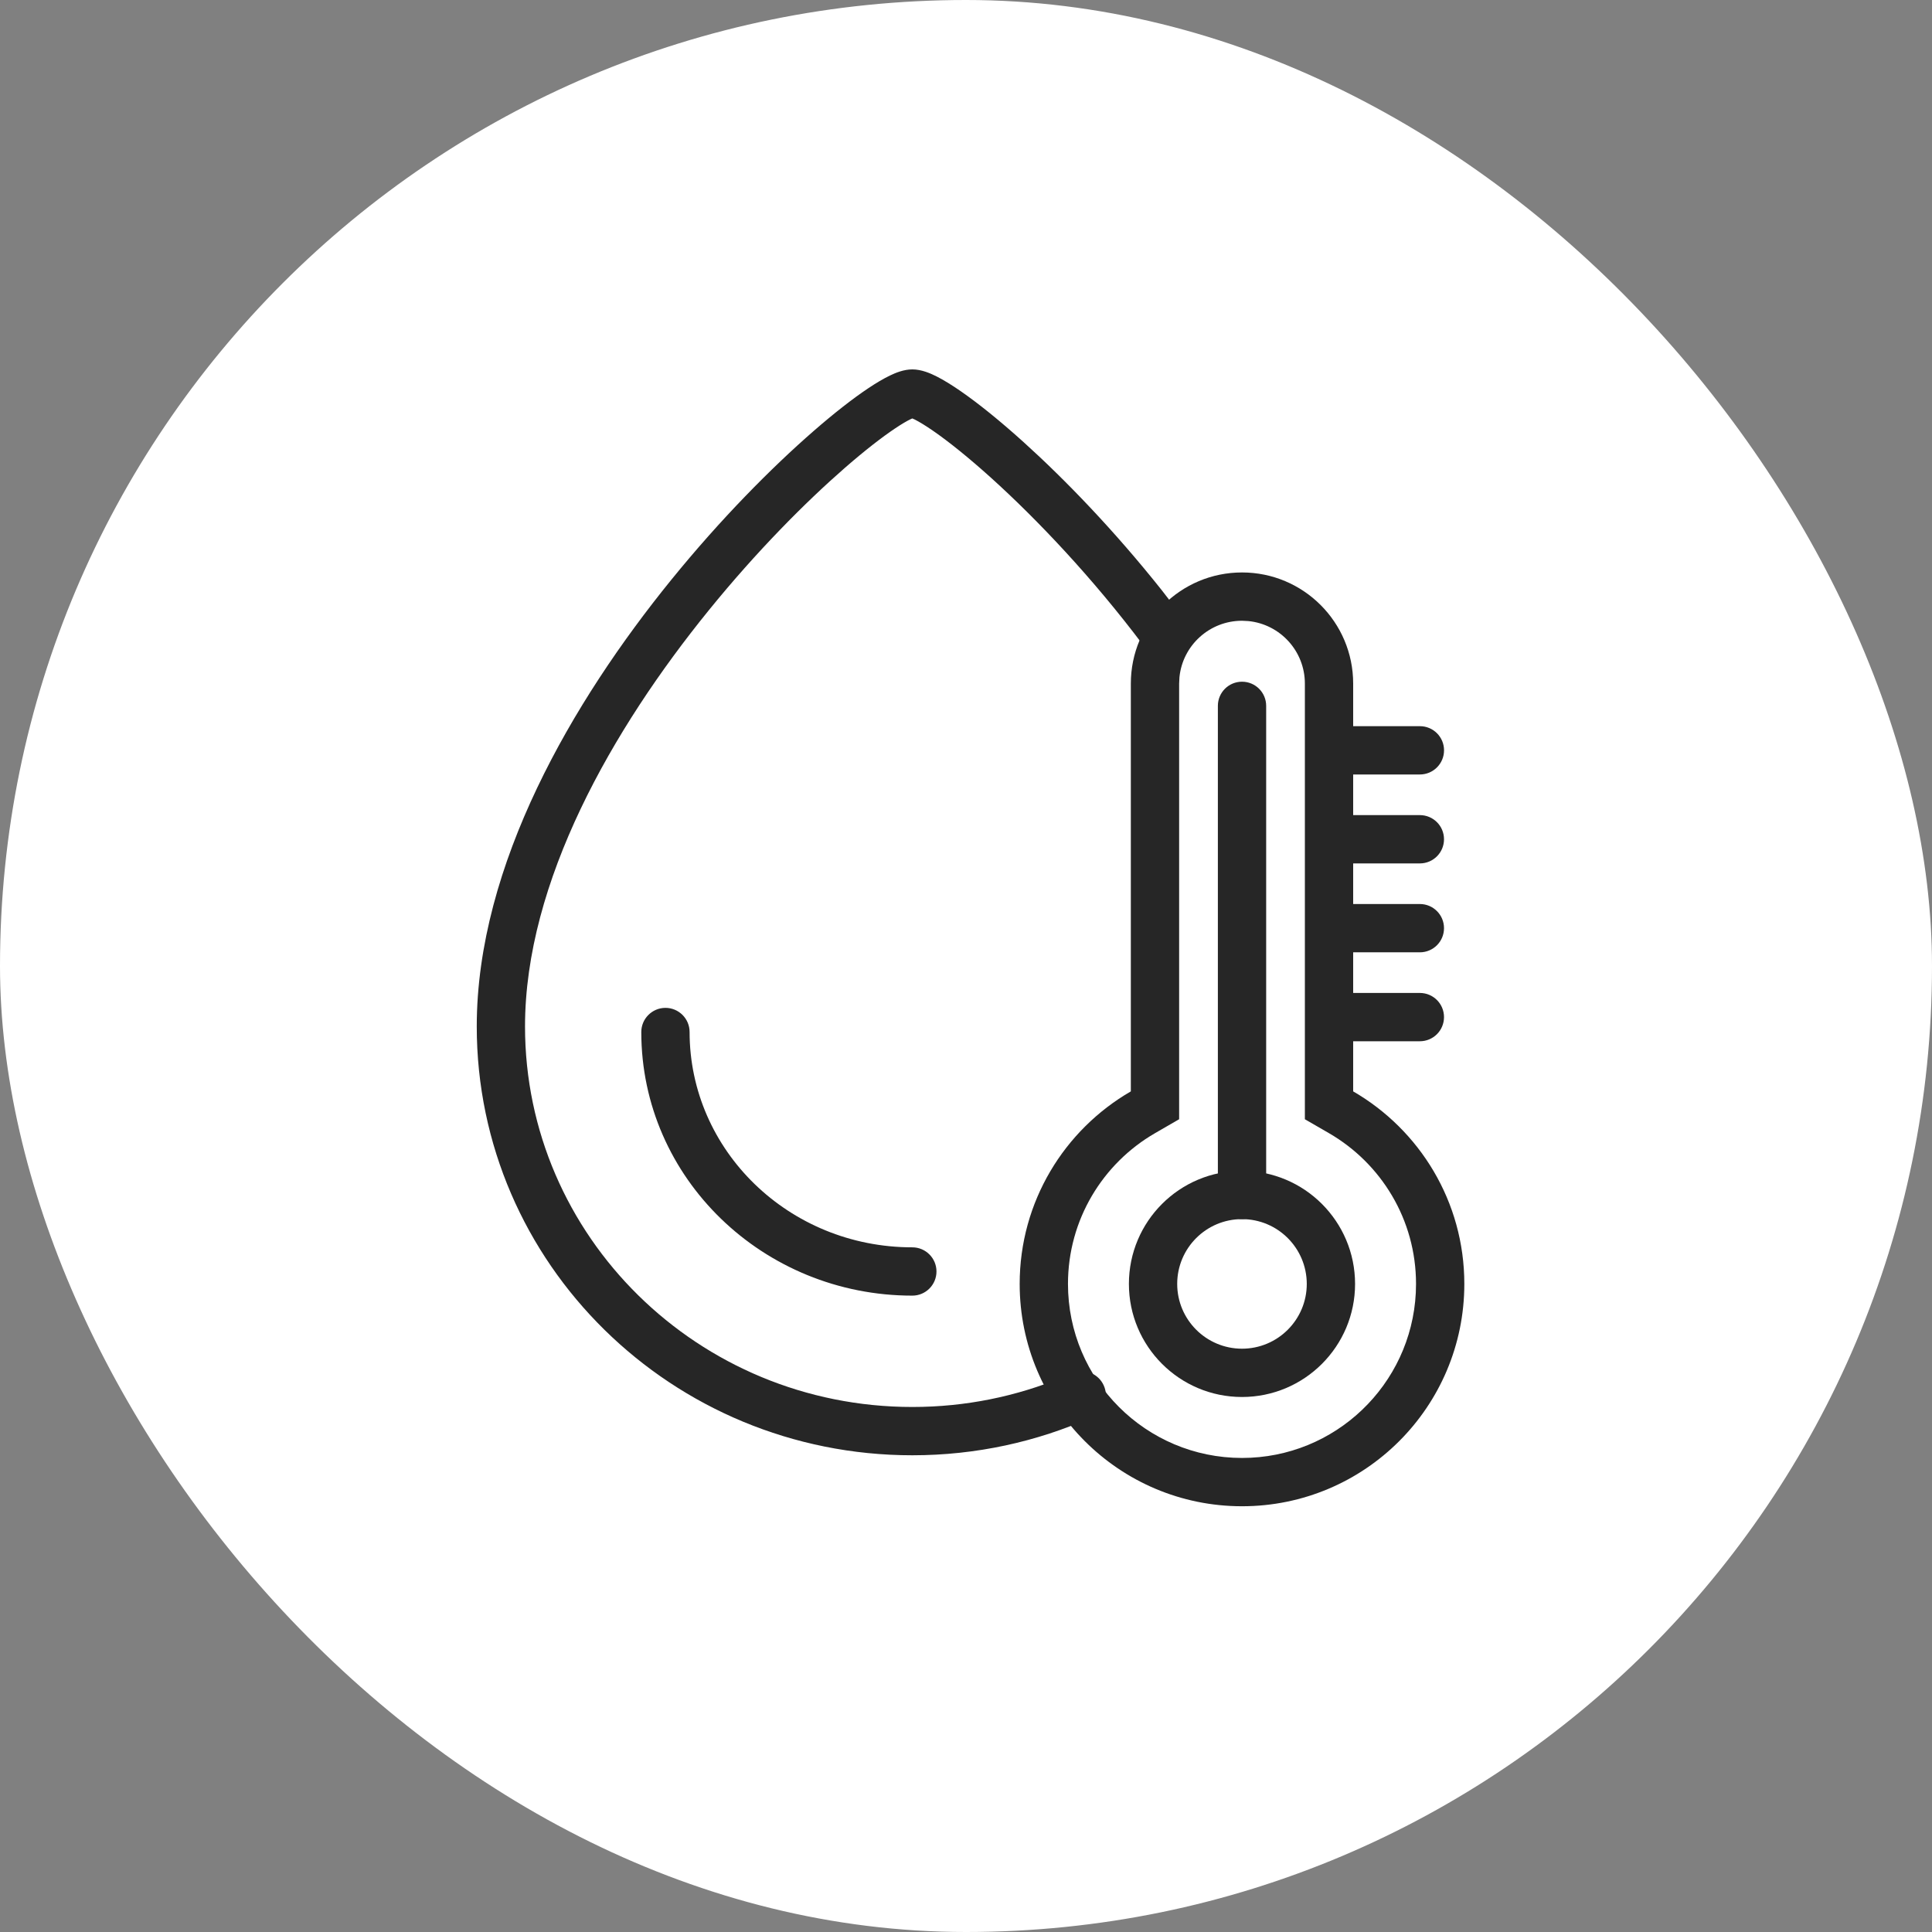
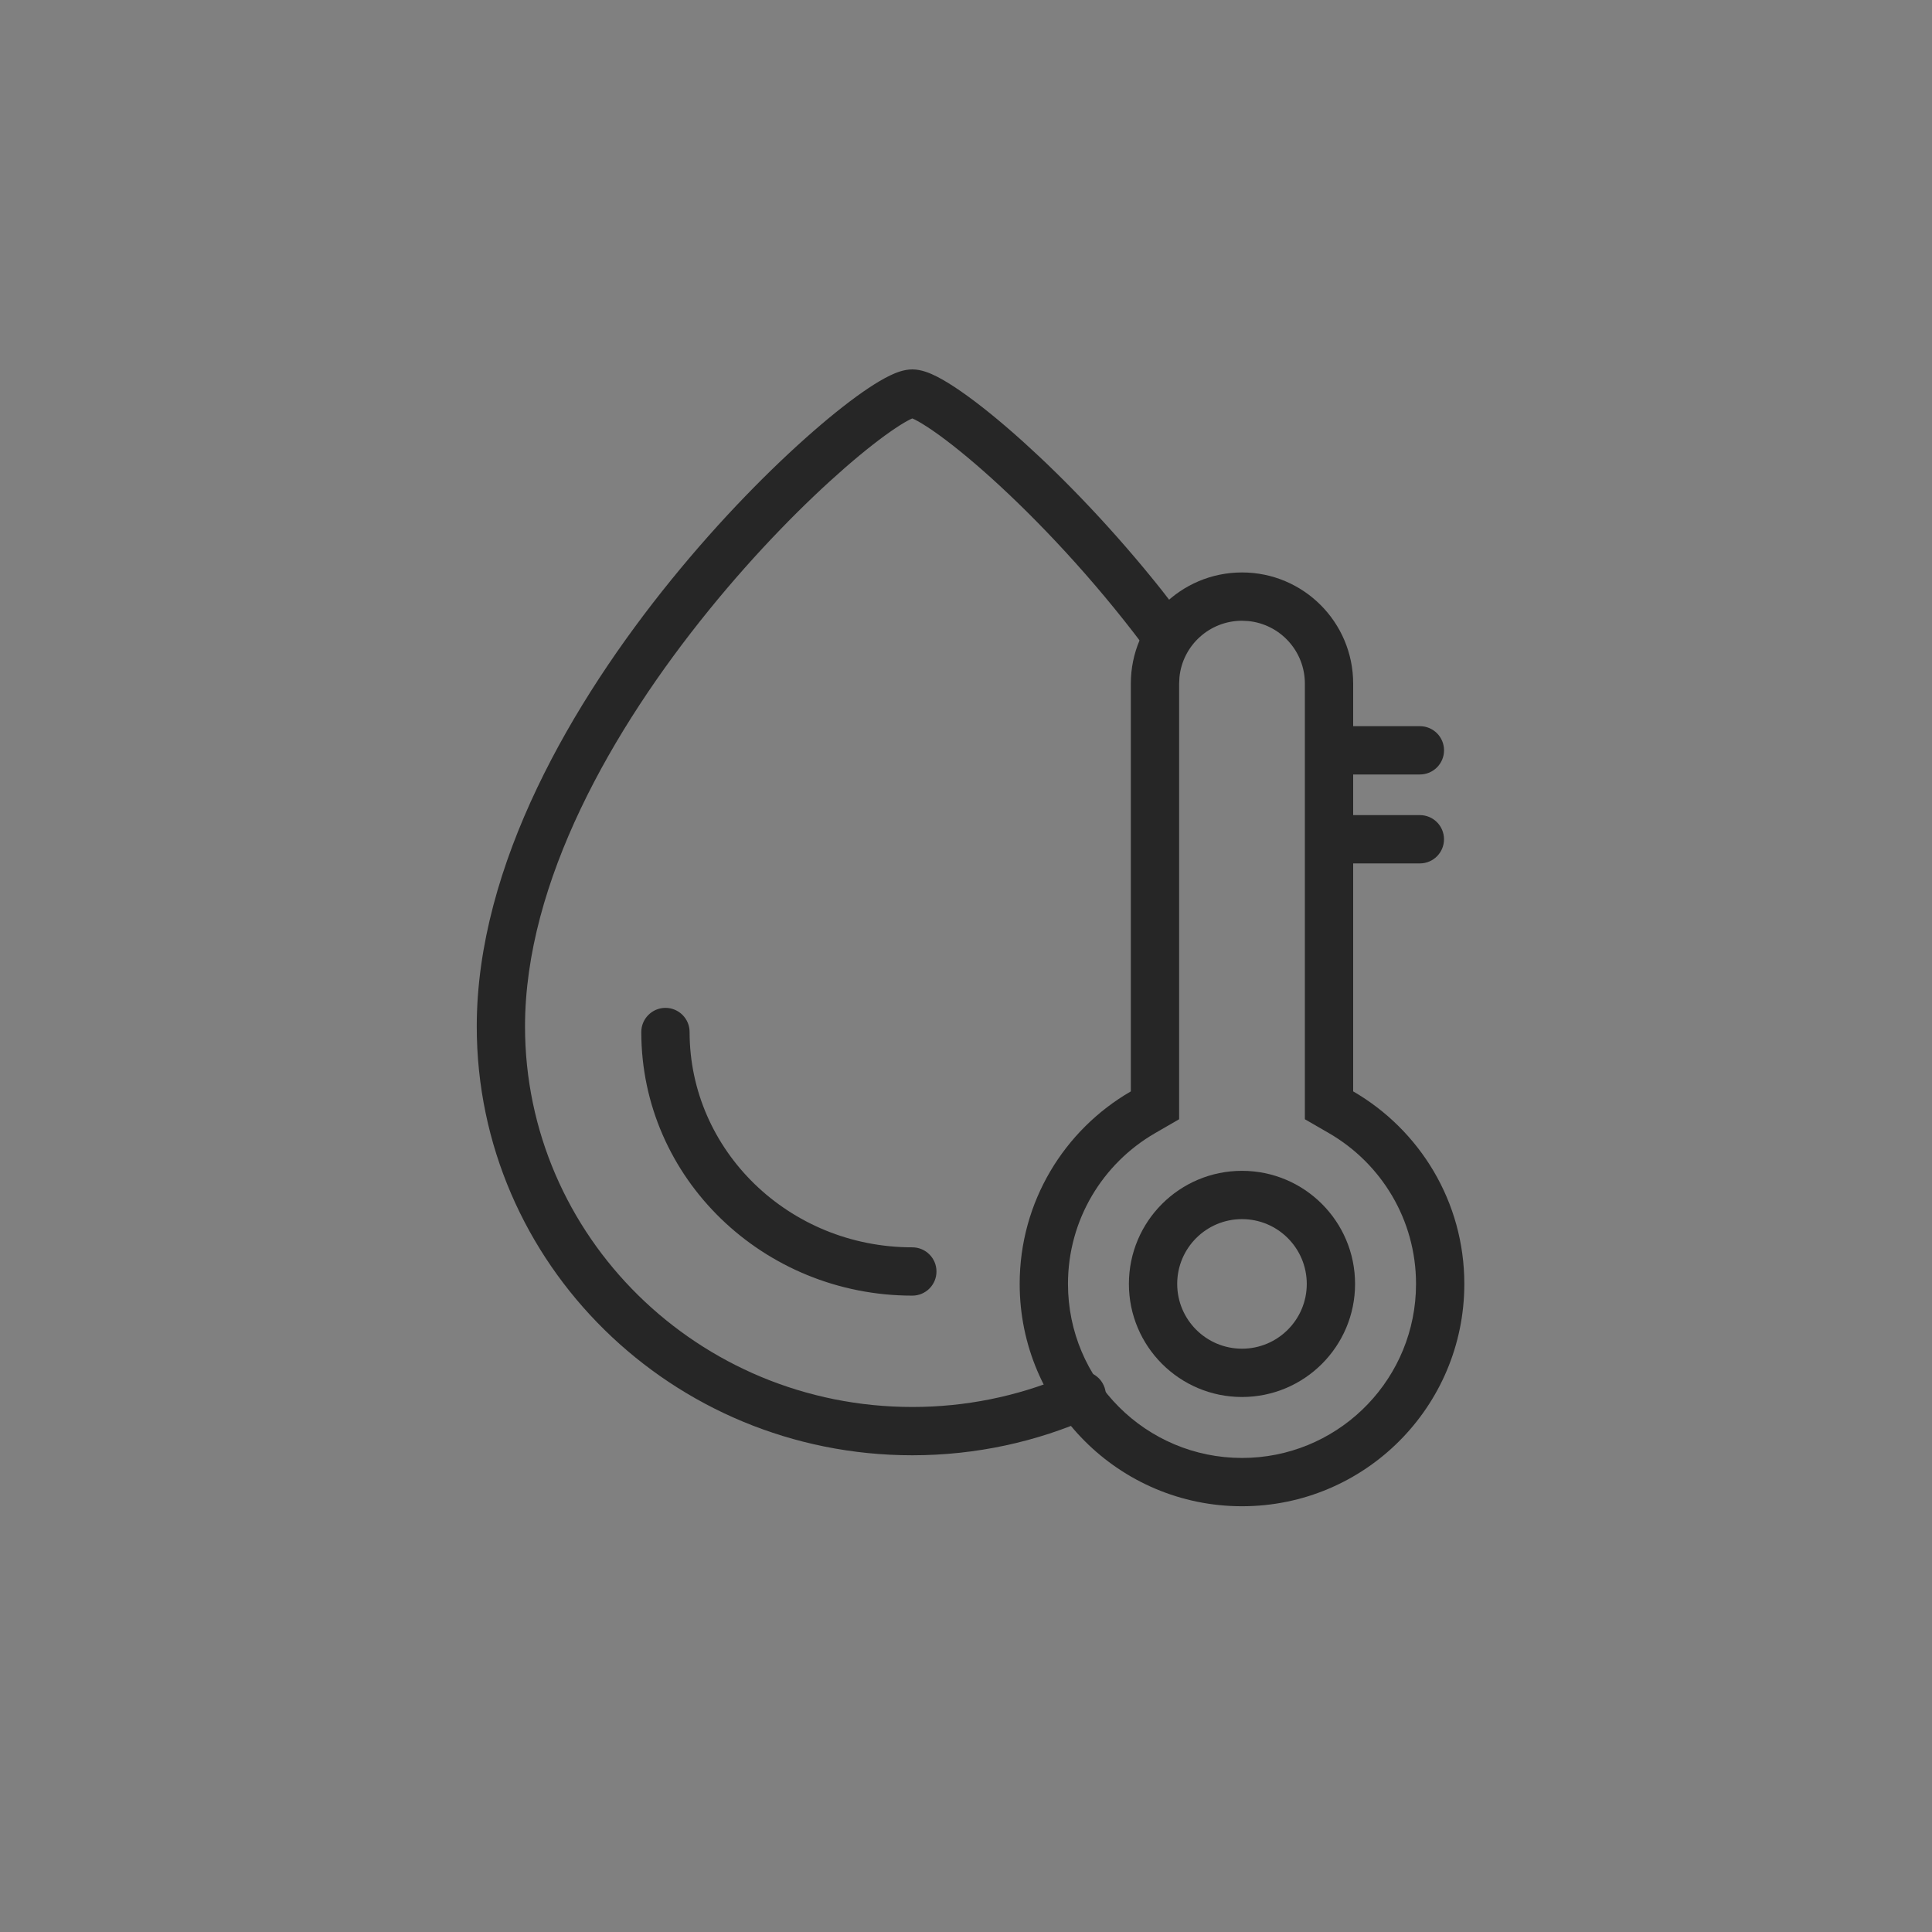
<svg xmlns="http://www.w3.org/2000/svg" width="60" height="60" viewBox="0 0 60 60" fill="none">
  <rect x="0" y="0" width="60" height="60" fill="#808080" stroke="none" />
-   <rect width="60" height="60" rx="30" fill="white" />
  <path d="M16.305 31.878C16.306 27.384 19.017 22.642 22.011 18.954C23.494 17.125 25.018 15.592 26.248 14.521C26.864 13.985 27.396 13.573 27.805 13.3C28.01 13.163 28.171 13.07 28.288 13.014C28.305 13.006 28.32 13 28.333 12.995C28.354 13.004 28.381 13.015 28.413 13.031C28.553 13.102 28.744 13.218 28.983 13.383C29.46 13.713 30.078 14.207 30.784 14.844C32.194 16.117 33.917 17.926 35.511 20.047L35.56 20.106C35.818 20.386 36.251 20.429 36.561 20.196C36.892 19.947 36.96 19.477 36.711 19.146L36.084 18.335C34.612 16.482 33.081 14.897 31.789 13.731C31.052 13.065 30.382 12.527 29.838 12.15C29.567 11.962 29.313 11.805 29.09 11.692C28.9 11.596 28.62 11.472 28.334 11.472C28.067 11.472 27.811 11.579 27.637 11.663C27.436 11.76 27.211 11.893 26.973 12.052C26.494 12.371 25.91 12.826 25.264 13.389C23.968 14.517 22.384 16.113 20.846 18.008C17.794 21.768 14.806 26.853 14.806 31.878C14.806 39.244 20.874 45.195 28.334 45.195C30.316 45.195 32.201 44.774 33.899 44.018C34.277 43.85 34.447 43.407 34.279 43.029C34.121 42.674 33.722 42.502 33.361 42.621L33.289 42.648L33.005 42.77C31.57 43.365 29.992 43.695 28.334 43.695C21.679 43.695 16.305 38.392 16.305 31.878ZM21.416 32.05C21.416 31.636 21.08 31.3 20.666 31.3C20.252 31.301 19.916 31.637 19.916 32.05C19.916 36.593 23.706 40.237 28.333 40.237C28.747 40.237 29.083 39.901 29.083 39.487C29.083 39.073 28.747 38.737 28.333 38.737C24.491 38.737 21.416 35.721 21.416 32.05Z" fill="#262626" />
-   <path d="M44.096 22.552C44.51 22.552 44.846 22.887 44.846 23.302C44.846 23.716 44.51 24.052 44.096 24.052H41.334C40.92 24.052 40.584 23.716 40.584 23.302C40.584 22.887 40.92 22.552 41.334 22.552H44.096Z" fill="#262626" />
+   <path d="M44.096 22.552C44.51 22.552 44.846 22.887 44.846 23.302C44.846 23.716 44.51 24.052 44.096 24.052H41.334C40.92 24.052 40.584 23.716 40.584 23.302C40.584 22.887 40.92 22.552 41.334 22.552Z" fill="#262626" />
  <path d="M44.095 25.314C44.51 25.314 44.845 25.649 44.845 26.064C44.845 26.478 44.51 26.814 44.095 26.814H41.334C40.919 26.814 40.584 26.478 40.584 26.064C40.584 25.649 40.919 25.314 41.334 25.314H44.095Z" fill="#262626" />
-   <path d="M44.095 28.075C44.51 28.075 44.845 28.411 44.845 28.825C44.845 29.24 44.51 29.575 44.095 29.575H41.334C40.919 29.575 40.584 29.24 40.584 28.825C40.584 28.411 40.919 28.075 41.334 28.075H44.095Z" fill="#262626" />
-   <path d="M44.095 30.837C44.51 30.837 44.845 31.173 44.845 31.587C44.845 32.002 44.51 32.337 44.095 32.337H41.334C40.919 32.337 40.584 32.002 40.584 31.587C40.584 31.173 40.919 30.837 41.334 30.837H44.095Z" fill="#262626" />
  <path d="M43.976 39.873C43.976 37.876 42.892 36.129 41.273 35.192L40.524 34.759V21.23C40.524 20.219 39.756 19.387 38.771 19.288L38.572 19.278C37.561 19.278 36.728 20.046 36.629 21.031L36.619 21.23V34.759L35.87 35.192C34.25 36.129 33.167 37.876 33.167 39.873C33.167 42.858 35.587 45.278 38.572 45.278V46.778C34.759 46.778 31.667 43.687 31.667 39.873C31.667 37.318 33.056 35.088 35.119 33.894V21.23C35.119 19.323 36.665 17.778 38.572 17.778C40.478 17.778 42.024 19.323 42.024 21.23V33.894C44.087 35.088 45.476 37.318 45.476 39.873C45.476 43.687 42.385 46.778 38.572 46.778V45.278C41.463 45.278 43.824 43.007 43.969 40.152L43.976 39.873Z" fill="#262626" />
-   <path d="M37.822 37.111L37.822 21.921C37.822 21.506 38.157 21.171 38.572 21.171C38.986 21.171 39.322 21.506 39.322 21.921L39.322 37.111C39.322 37.525 38.986 37.861 38.572 37.861C38.157 37.861 37.822 37.525 37.822 37.111Z" fill="#262626" />
  <path d="M40.583 39.873C40.582 38.762 39.682 37.861 38.571 37.861C37.46 37.861 36.559 38.762 36.559 39.873C36.559 40.984 37.46 41.884 38.571 41.885C39.682 41.885 40.583 40.984 40.583 39.873ZM42.083 39.873C42.083 41.812 40.51 43.385 38.571 43.385C36.631 43.384 35.059 41.812 35.059 39.873C35.059 37.933 36.631 36.361 38.571 36.361C40.51 36.361 42.082 37.933 42.083 39.873Z" fill="#262626" />
</svg>